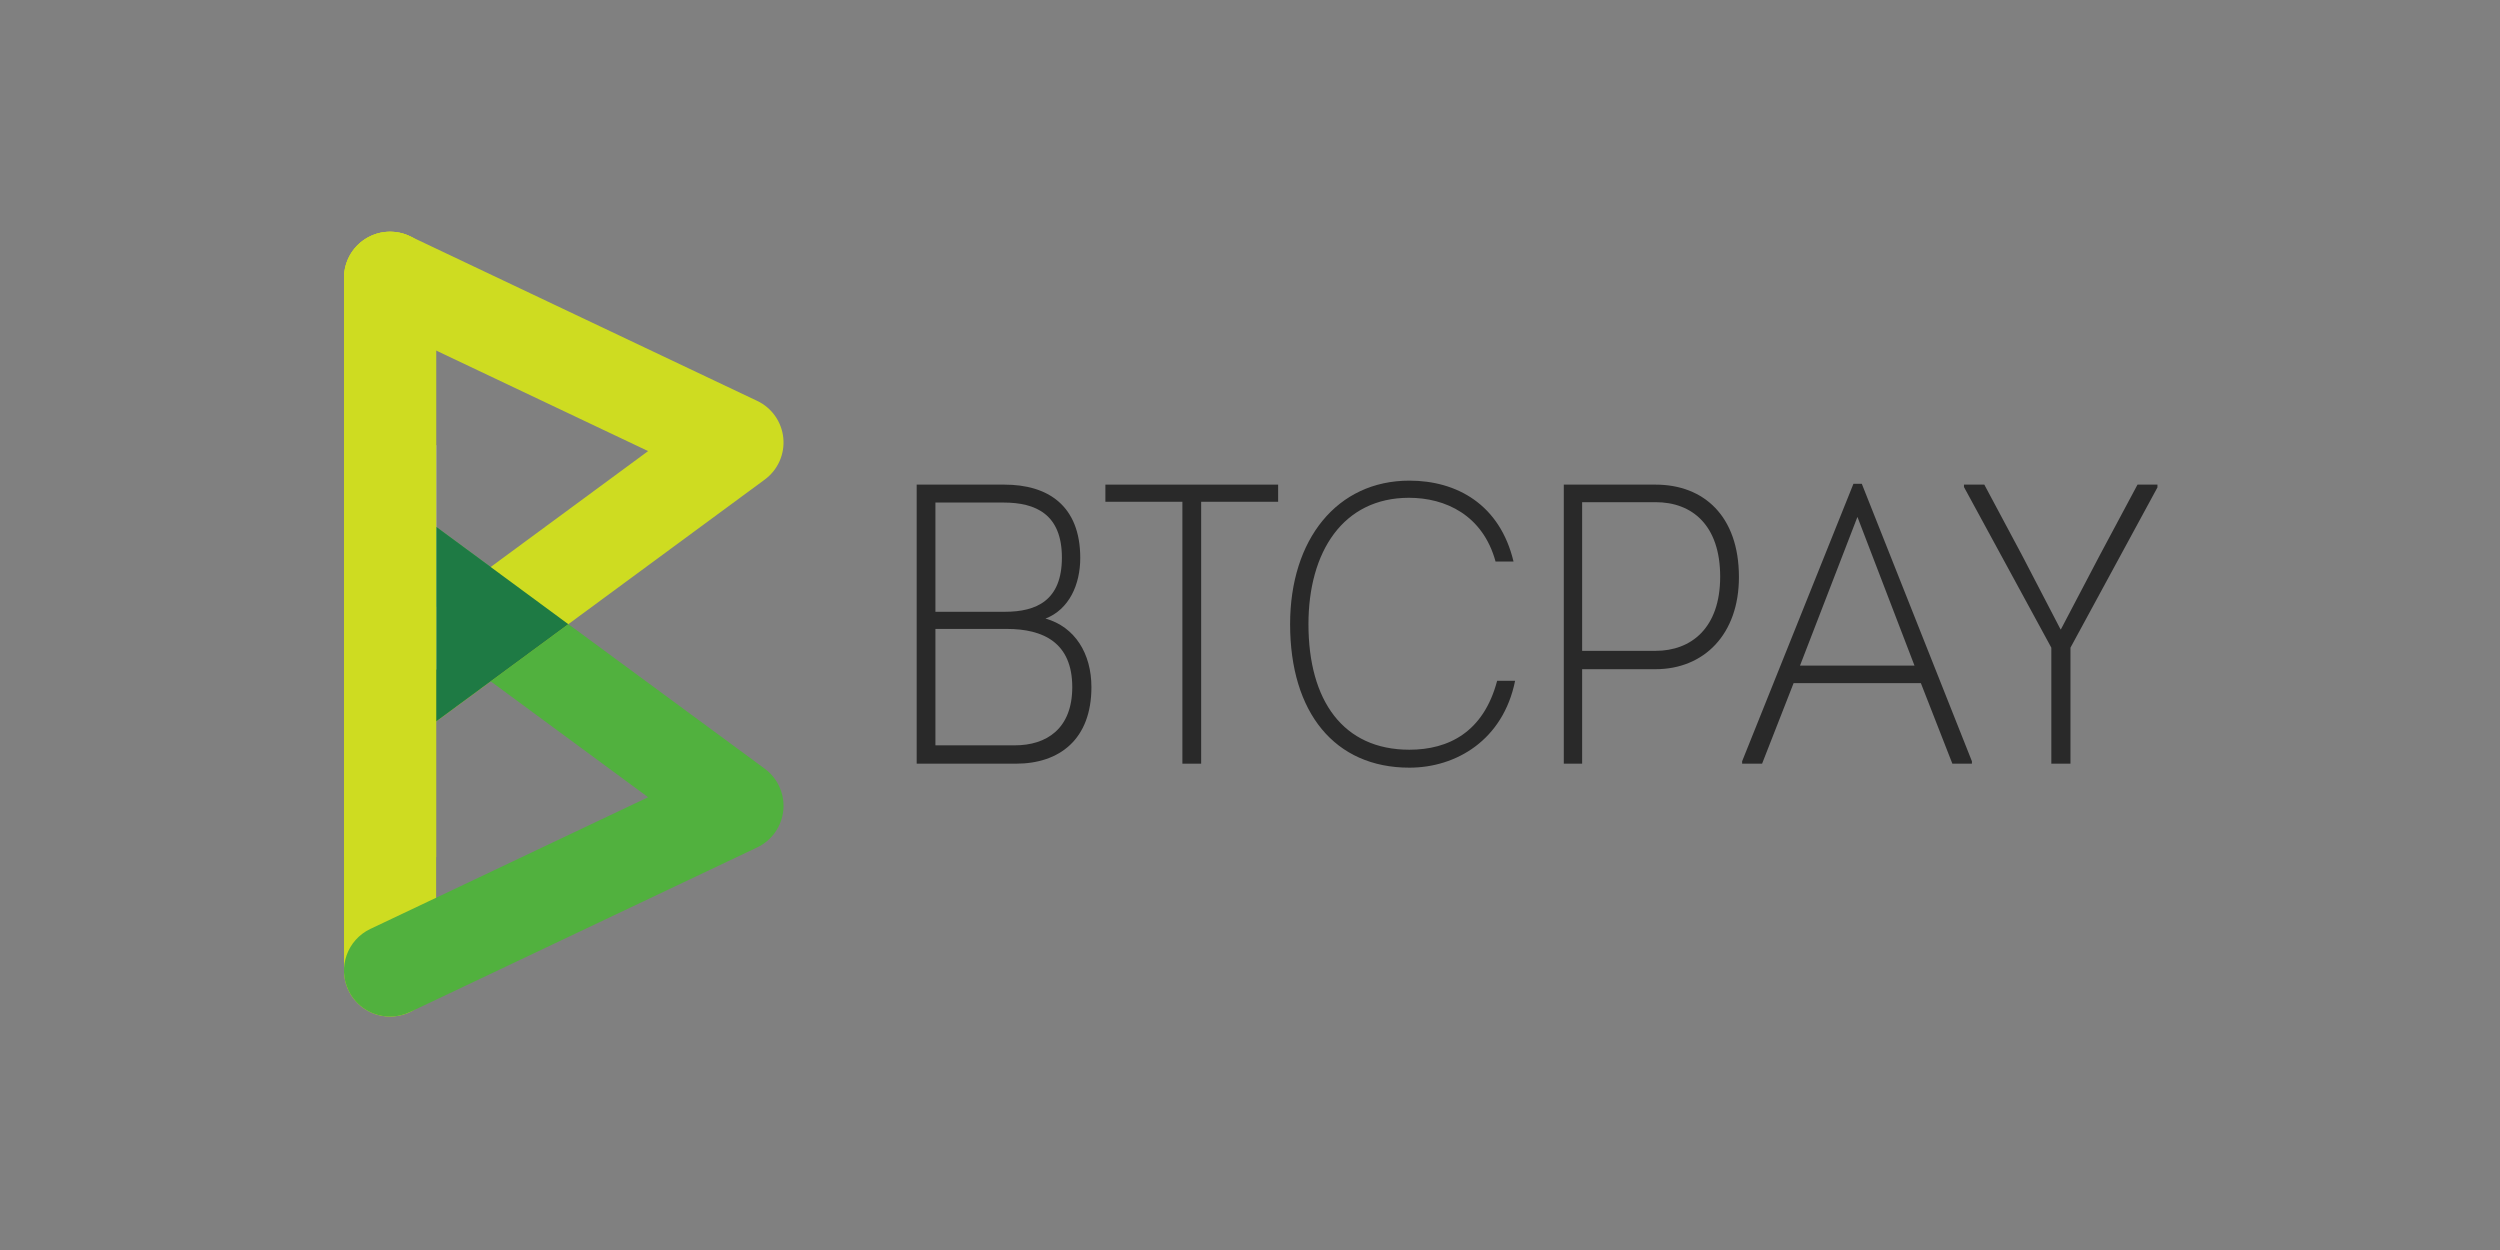
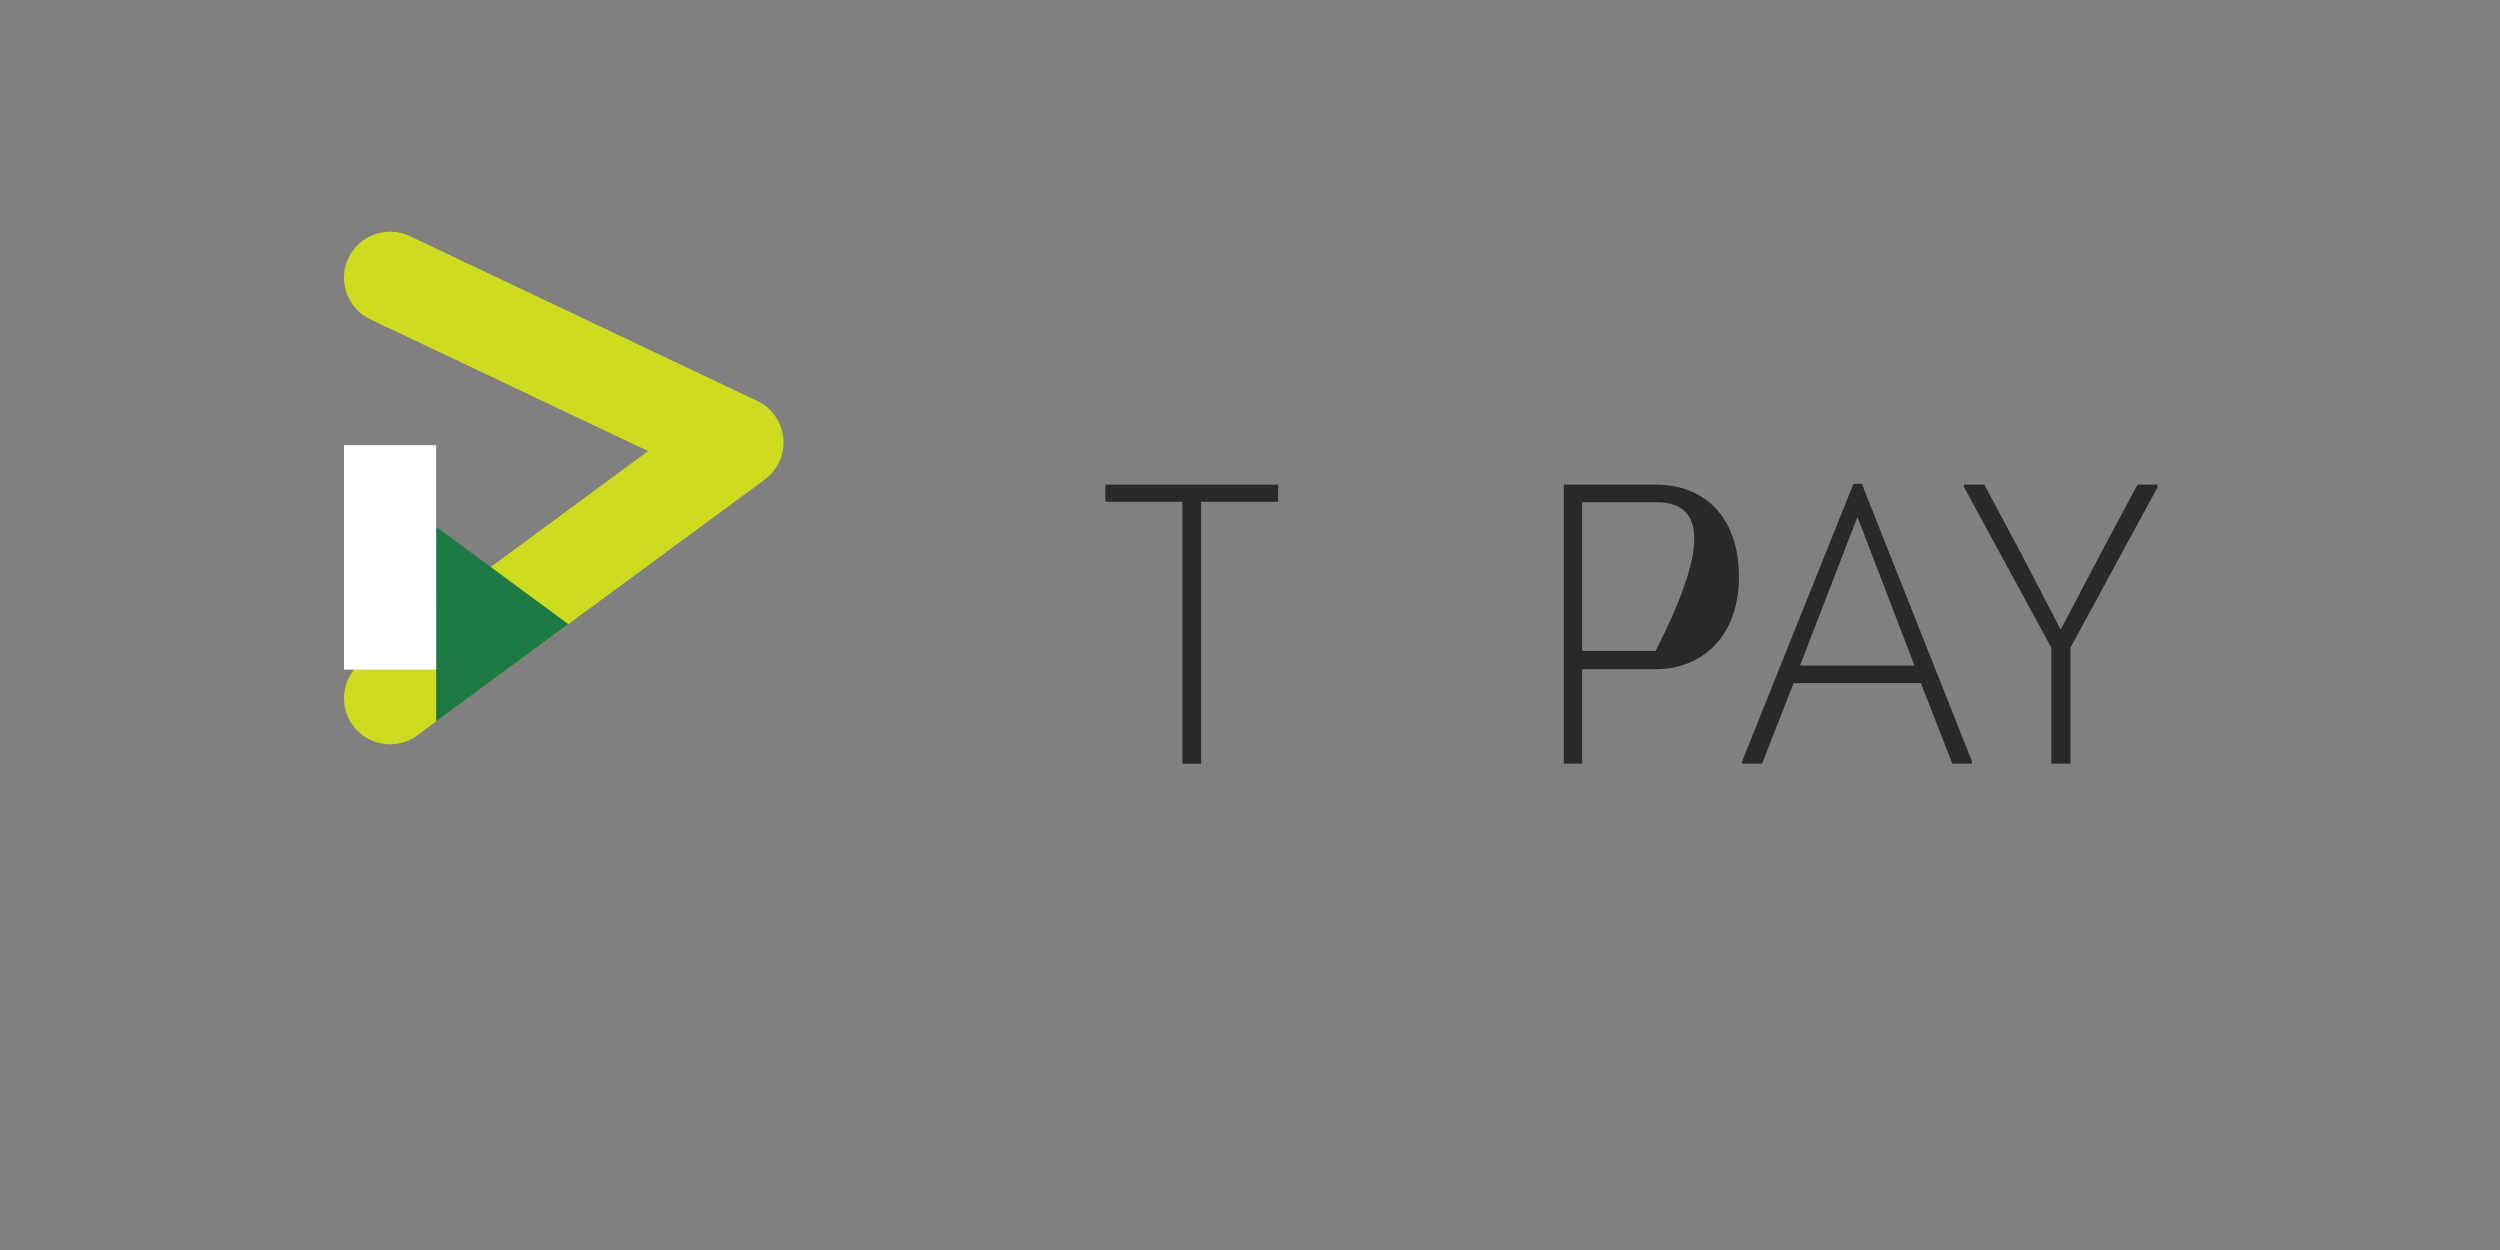
<svg xmlns="http://www.w3.org/2000/svg" width="100%" height="100%" viewBox="0 0 400 200" version="1.1" xml:space="preserve" style="fill-rule:evenodd;clip-rule:evenodd;stroke-linejoin:round;stroke-miterlimit:2;">
  <rect x="0" y="0" width="400" height="200" fill="#808080" stroke="none" />
  <g transform="matrix(1,0,0,1,-1371.9,-4254.06)">
    <g id="Artboard1" transform="matrix(0.656,0,0,0.456,1837.96,4228.29)">
      <rect x="-710.151" y="56.441" width="609.493" height="438.137" style="fill:none;" />
      <g transform="matrix(0.544,0,0,0.782,-405.404,275.509)">
        <g transform="matrix(1,0,0,1,-425,-212.5)">
          <g transform="matrix(4.25,0,0,4.25,0,0)">
-             <path d="M9.206,91.433C6.522,91.433 4.347,89.256 4.347,86.572L4.347,13.431C4.347,10.746 6.523,8.57 9.206,8.57C11.889,8.57 14.066,10.747 14.066,13.431L14.066,86.572C14.066,89.256 11.89,91.433 9.206,91.433" style="fill:rgb(206,220,33);fill-rule:nonzero;" />
-             <path d="M9.209,91.433C7.391,91.433 5.648,90.408 4.815,88.656C3.664,86.232 4.697,83.334 7.123,82.18L36.43,68.274L6.323,46.093C4.163,44.5 3.702,41.458 5.294,39.297C6.886,37.136 9.93,36.675 12.089,38.267L48.736,65.266C50.113,66.282 50.856,67.944 50.692,69.647C50.528,71.347 49.483,72.837 47.937,73.572L11.289,90.964C10.618,91.281 9.907,91.433 9.209,91.433" style="fill:rgb(81,177,62);fill-rule:nonzero;" />
            <path d="M9.211,62.684C7.718,62.684 6.246,61.999 5.294,60.705C3.702,58.546 4.163,55.501 6.324,53.91L36.43,31.73L7.123,17.821C4.697,16.67 3.664,13.771 4.814,11.346C5.966,8.92 8.865,7.887 11.289,9.037L47.937,26.431C49.483,27.164 50.528,28.656 50.692,30.357C50.856,32.059 50.113,33.721 48.736,34.736L12.089,61.736C11.22,62.375 10.211,62.684 9.211,62.684" style="fill:rgb(206,220,33);fill-rule:nonzero;" />
            <path d="M14.066,39.725L14.066,60.278L28.01,50.006L14.066,39.725Z" style="fill:rgb(30,122,68);fill-rule:nonzero;" />
            <rect x="4.347" y="31.106" width="9.72" height="23.692" style="fill:white;" />
-             <path d="M14.066,13.431C14.066,10.746 11.889,8.57 9.206,8.57C6.523,8.57 4.347,10.747 4.347,13.431L4.347,74.596L14.067,74.596L14.067,13.431L14.066,13.431Z" style="fill:rgb(206,220,33);fill-rule:nonzero;" />
            <g>
-               <path d="M78.355,49.412C81.469,50.296 83.195,53.116 83.195,56.65C83.195,62.163 79.827,64.732 75.24,64.732L64.761,64.732L64.761,35.271L74.02,35.271C78.524,35.271 82.017,37.417 82.017,43.014C82.017,45.835 80.838,48.444 78.355,49.412M74.062,48.696C77.386,48.696 80.08,47.517 80.08,42.972C80.08,38.386 77.304,37.164 73.935,37.164L66.738,37.164L66.738,48.695L74.062,48.695L74.062,48.696ZM75.114,62.795C78.48,62.795 81.174,61.027 81.174,56.65C81.174,51.937 78.102,50.506 74.273,50.506L66.739,50.506L66.739,62.794L75.114,62.794L75.114,62.795Z" style="fill:rgb(41,41,41);fill-rule:nonzero;" />
              <path d="M102.893,35.271L102.893,37.081L94.771,37.081L94.771,64.732L92.792,64.732L92.792,37.081L84.669,37.081L84.669,35.271L102.893,35.271Z" style="fill:rgb(41,41,41);fill-rule:nonzero;" />
-               <path d="M116.738,34.85C121.748,34.85 126.292,37.374 127.725,43.393L125.83,43.393C124.482,38.47 120.527,36.661 116.696,36.661C109.752,36.661 106.091,42.342 106.091,50.002C106.091,58.082 109.752,63.258 116.737,63.258C120.862,63.258 124.565,61.408 125.997,55.979L127.892,55.979C126.628,62.25 121.663,65.153 116.738,65.153C108.868,65.153 104.155,59.345 104.155,50.003C104.155,41.037 109.124,34.85 116.738,34.85" style="fill:rgb(41,41,41);fill-rule:nonzero;" />
-               <path d="M142.709,35.271C147.8,35.271 151.504,38.597 151.504,45.035C151.504,51.095 147.8,54.757 142.709,54.757L134.963,54.757L134.963,64.733L133.028,64.733L133.028,35.271L142.709,35.271ZM142.709,52.82C146.454,52.82 149.525,50.423 149.525,44.993C149.525,39.564 146.578,37.124 142.709,37.124L134.963,37.124L134.963,52.82L142.709,52.82Z" style="fill:rgb(41,41,41);fill-rule:nonzero;" />
+               <path d="M142.709,35.271C147.8,35.271 151.504,38.597 151.504,45.035C151.504,51.095 147.8,54.757 142.709,54.757L134.963,54.757L134.963,64.733L133.028,64.733L133.028,35.271L142.709,35.271ZM142.709,52.82C149.525,39.564 146.578,37.124 142.709,37.124L134.963,37.124L134.963,52.82L142.709,52.82Z" style="fill:rgb(41,41,41);fill-rule:nonzero;" />
              <path d="M151.841,64.732L151.841,64.477L163.582,35.187L164.467,35.187L176.082,64.477L176.082,64.732L174.02,64.732L170.698,56.231L157.27,56.231L153.946,64.732L151.841,64.732ZM164.005,38.68L157.946,54.377L170.024,54.377L164.005,38.68Z" style="fill:rgb(41,41,41);fill-rule:nonzero;" />
              <path d="M193.551,35.271L195.655,35.271L195.655,35.564L186.479,52.484L186.479,64.732L184.459,64.732L184.459,52.484L175.243,35.523L175.243,35.271L177.39,35.271L181.387,42.763L185.43,50.549L185.47,50.549L189.551,42.763L193.551,35.271Z" style="fill:rgb(41,41,41);fill-rule:nonzero;" />
            </g>
          </g>
        </g>
      </g>
    </g>
  </g>
</svg>